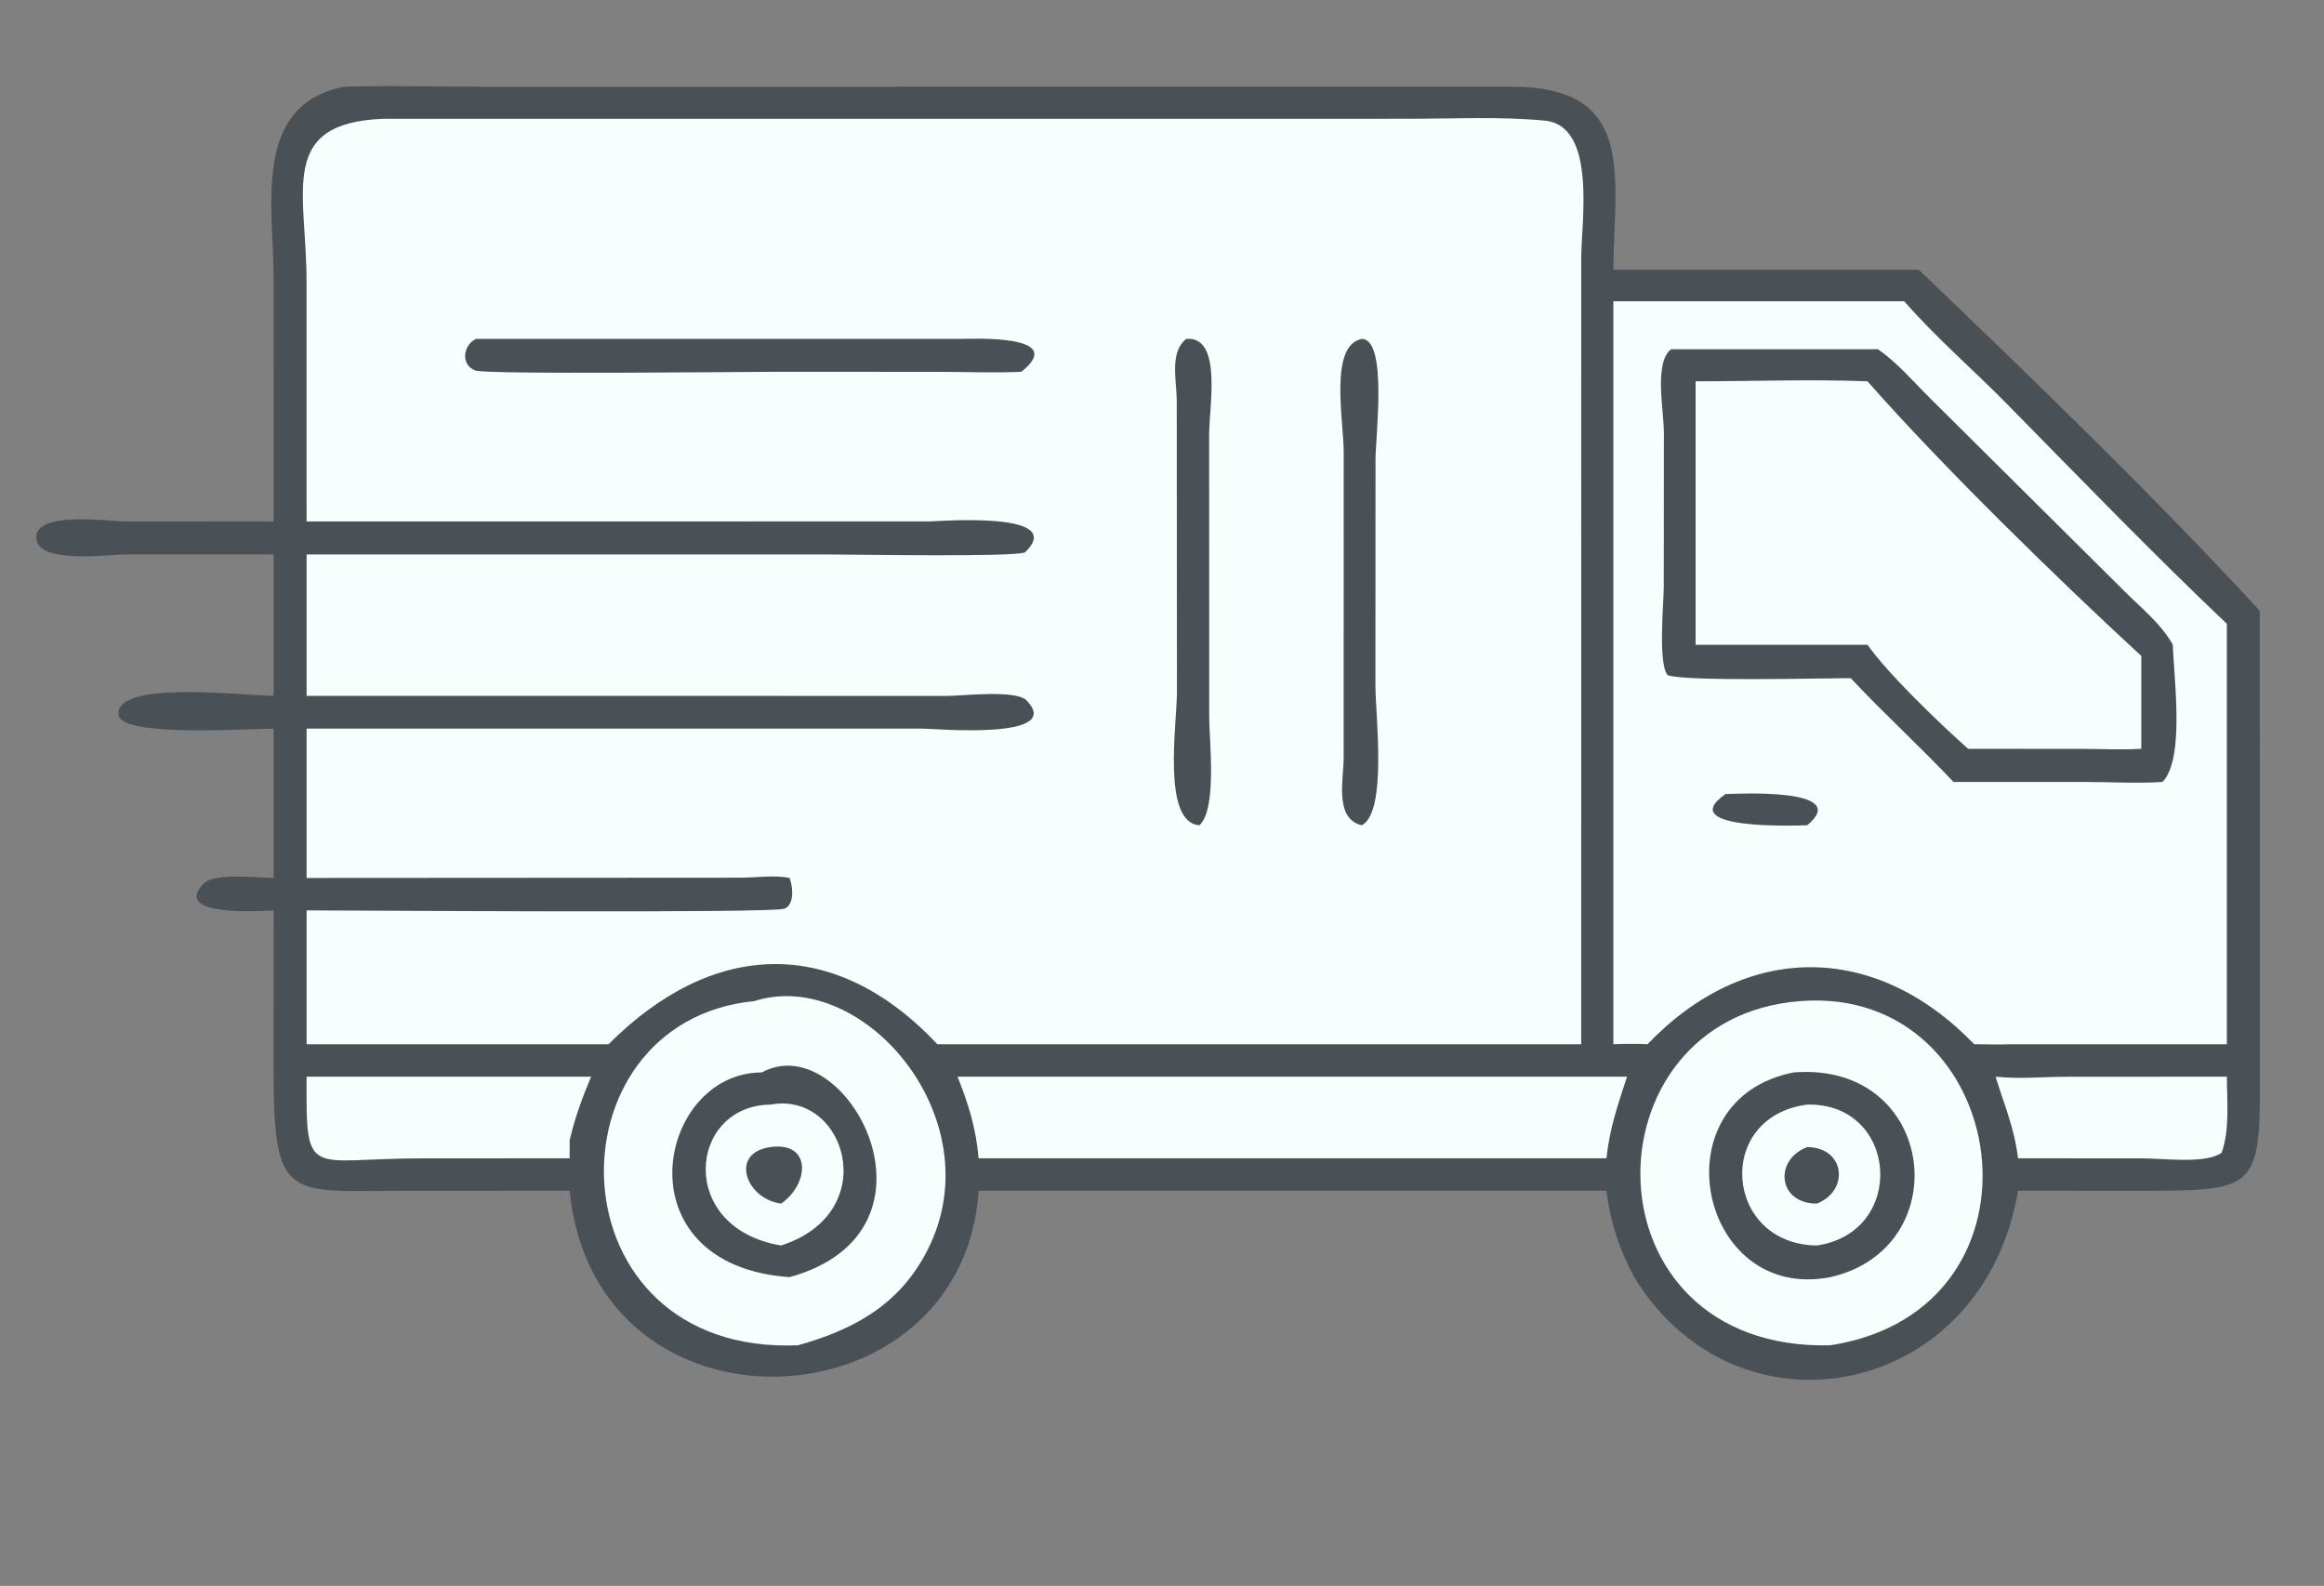
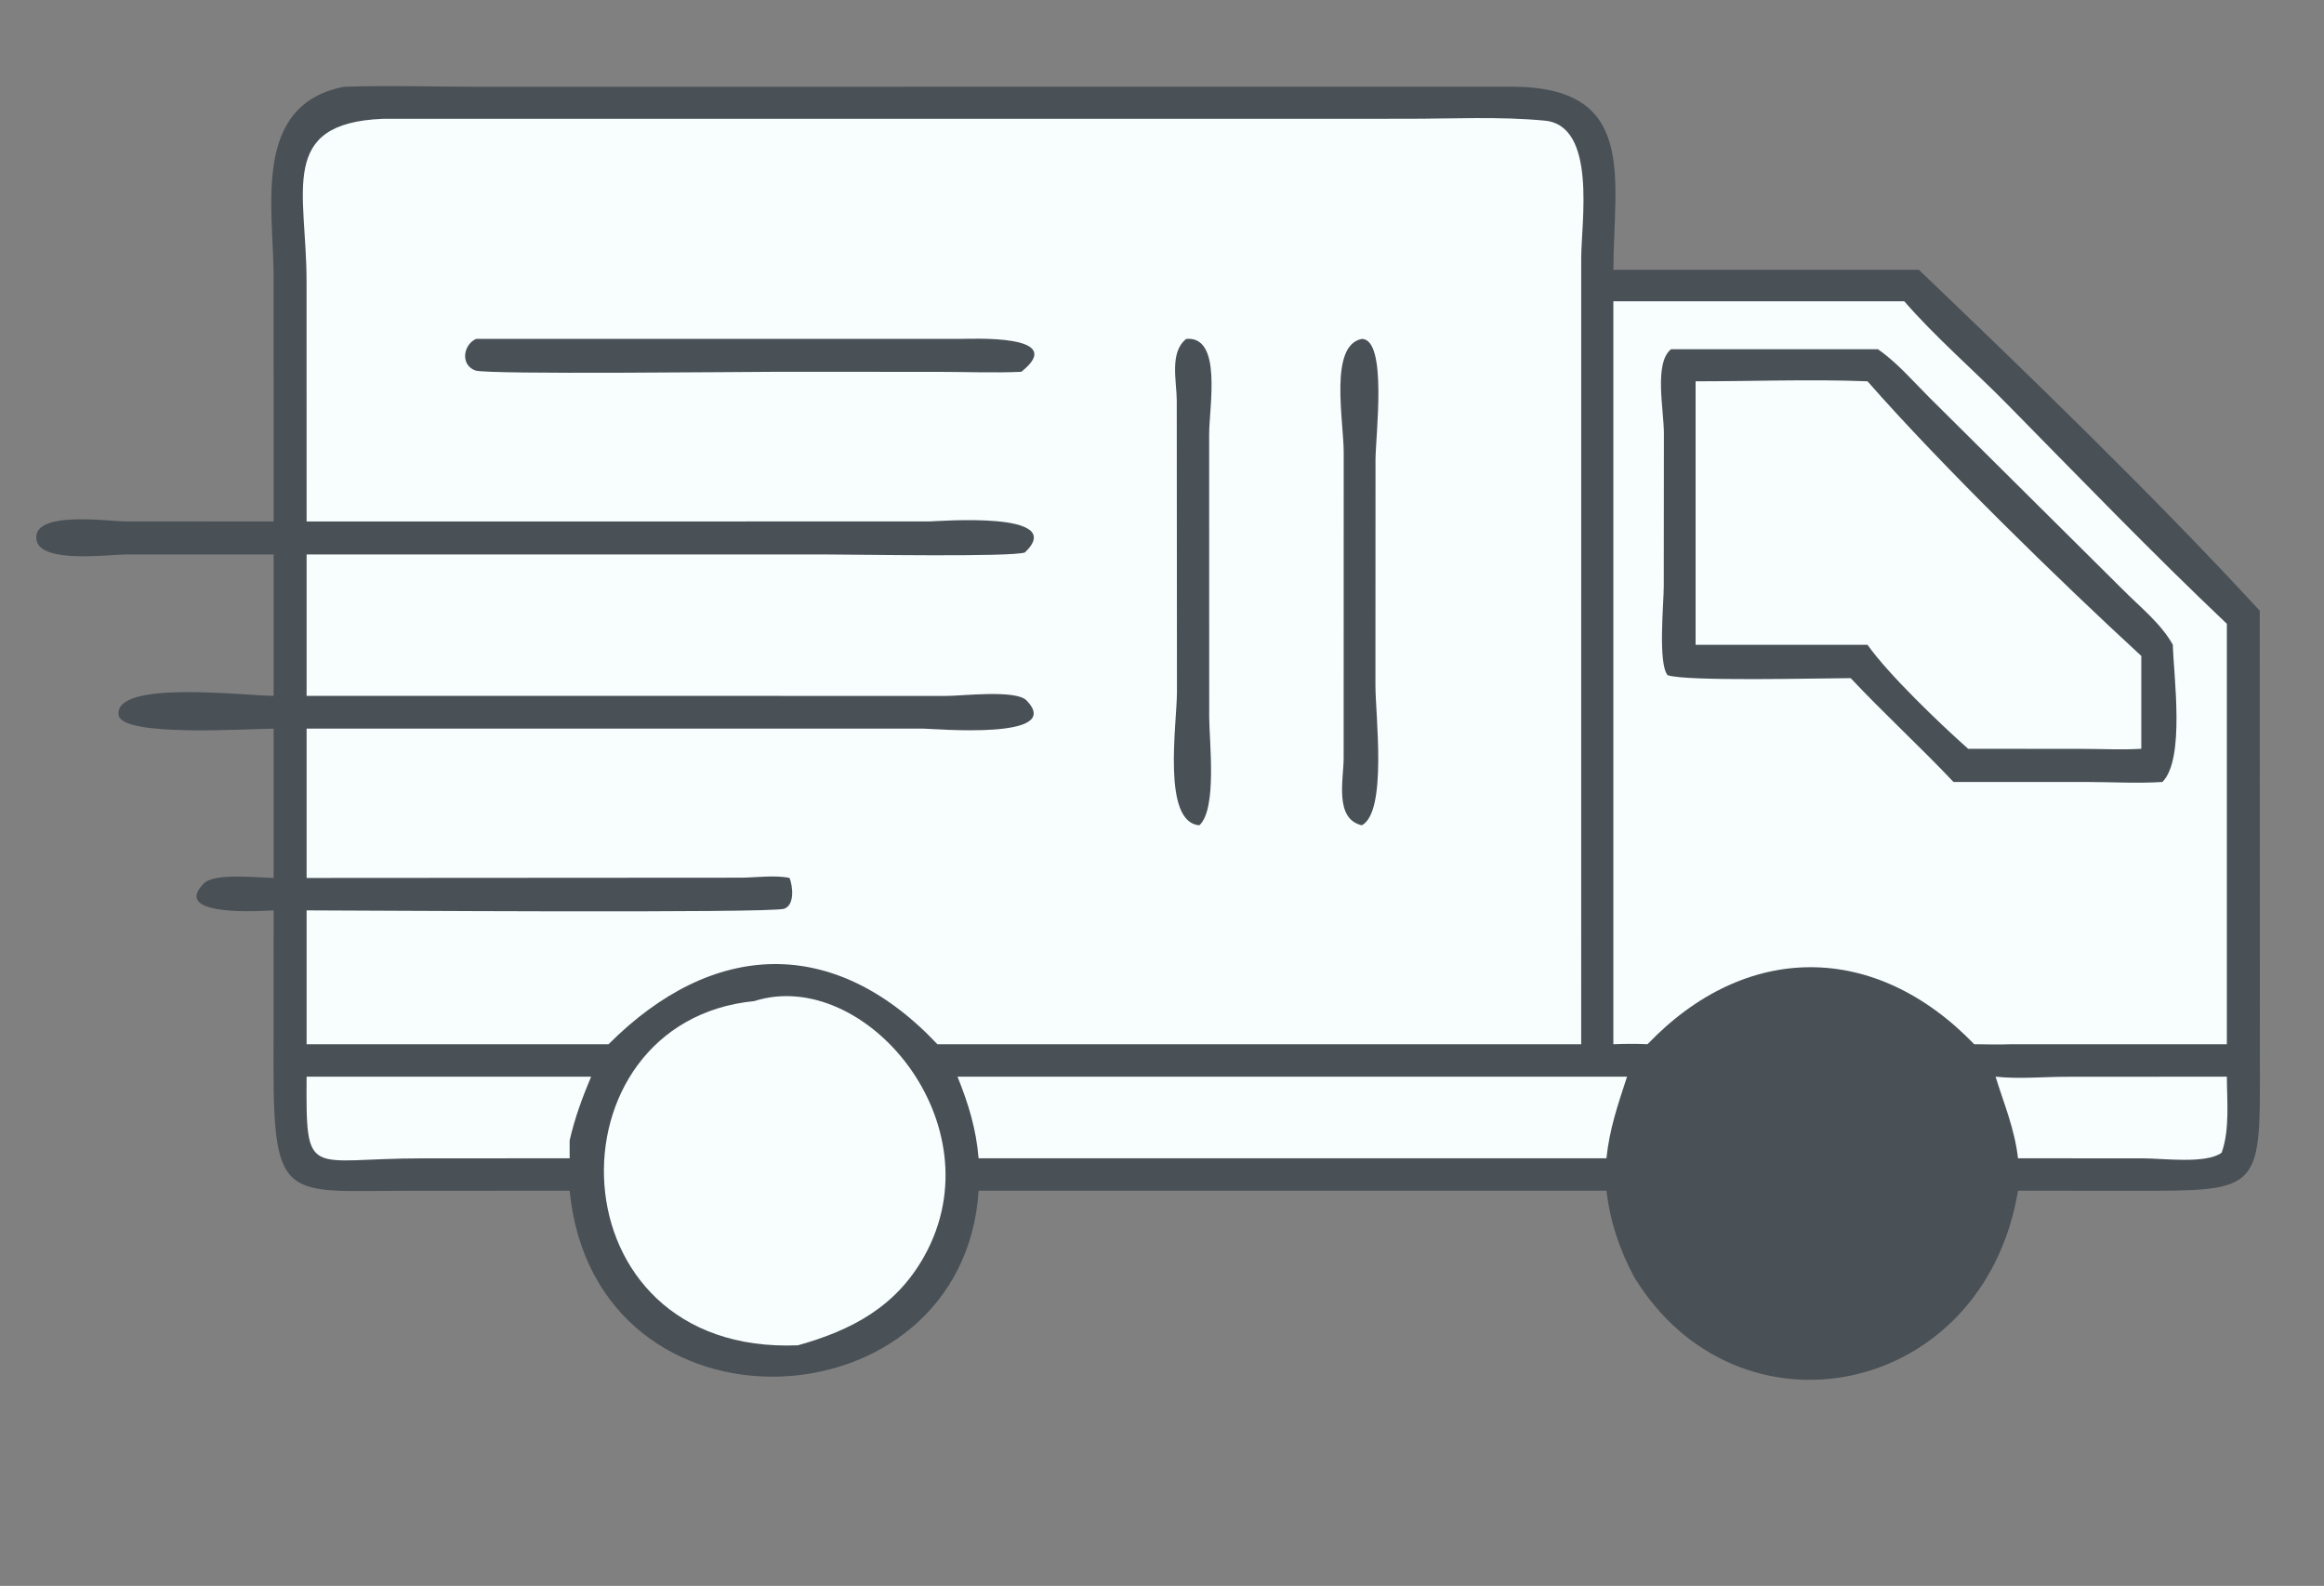
<svg xmlns="http://www.w3.org/2000/svg" width="85" height="58" viewBox="0 0 85 58" fill="none">
  <rect x="0" y="0" width="85" height="58" fill="#808080" stroke="none" />
  <path d="M12.58 3.174C14.175 3.119 15.794 3.173 17.392 3.173L55.301 3.171C59.909 3.176 59.02 6.512 59.009 9.866H70.181C74.195 13.705 78.887 18.246 82.65 22.337L82.655 39.661C82.667 43.518 82.382 43.549 78.281 43.55L73.809 43.547C72.537 51.13 63.563 52.916 59.772 46.709C59.237 45.715 58.887 44.67 58.757 43.547H35.793C35.23 52.276 21.763 52.949 20.835 43.547L14.916 43.55C10.495 43.55 10.002 44.007 10.005 39.017L10.009 33.295C9.755 33.304 6.209 33.575 7.451 32.313C7.847 31.911 9.428 32.103 10.009 32.109V26.648C9.108 26.649 4.428 26.974 4.336 26.143C4.192 24.857 8.939 25.447 10.009 25.449V20.278L4.628 20.277C4.017 20.277 1.496 20.624 1.336 19.754C1.135 18.654 3.979 19.069 4.556 19.069L10.009 19.072L10.008 10.14C10.007 7.599 9.197 3.836 12.58 3.174Z" fill="#495056" />
  <path d="M72.988 39.376C73.813 39.469 74.747 39.38 75.581 39.38L81.447 39.376C81.451 40.26 81.558 41.316 81.257 42.156C80.689 42.579 79.098 42.363 78.394 42.364L73.808 42.362C73.686 41.284 73.302 40.395 72.988 39.376Z" fill="#F8FDFE" />
  <path d="M11.214 39.376H21.62C21.297 40.144 21.021 40.892 20.835 41.707V42.362L15.427 42.364C11.251 42.364 11.188 43.191 11.214 39.376Z" fill="#F8FDFE" />
  <path d="M39.501 39.376H59.509C59.174 40.407 58.87 41.27 58.755 42.362H55.148H35.792C35.704 41.29 35.42 40.367 35.02 39.376H39.501Z" fill="#F8FDFE" />
  <path d="M27.588 36.612C31.613 35.33 36.504 41.096 33.809 45.935C32.775 47.792 31.159 48.647 29.184 49.201C20.116 49.576 19.909 37.369 27.588 36.612Z" fill="#F8FDFE" />
-   <path d="M27.863 39.222C30.95 37.529 34.989 45.017 28.878 46.709C22.632 46.266 24.031 39.221 27.863 39.222Z" fill="#495056" />
  <path d="M28.182 40.398C30.933 39.886 32.307 44.343 28.569 45.551C24.737 44.917 25.175 40.43 28.182 40.398Z" fill="#F8FDFE" />
-   <path d="M28.181 41.951C29.7 41.744 29.599 43.308 28.569 44.017C27.285 43.858 26.658 42.161 28.181 41.951Z" fill="#495056" />
-   <path d="M65.854 36.612C73.596 36.021 75.38 47.895 66.943 49.201C57.857 49.424 57.884 37.209 65.854 36.612Z" fill="#F8FDFE" />
  <path d="M65.6 39.222C70.825 38.808 71.613 45.646 66.943 46.709C62.121 47.646 60.601 40.204 65.6 39.222Z" fill="#495056" />
-   <path d="M66.099 40.398C69.428 40.324 69.76 45.064 66.453 45.551C63.067 45.513 62.691 40.837 66.099 40.398Z" fill="#F8FDFE" />
  <path d="M66.099 41.951C67.502 41.969 67.641 43.554 66.454 44.017C65.024 44.027 64.868 42.418 66.099 41.951Z" fill="#495056" />
  <path d="M64.172 11.018H69.648C70.801 12.345 72.172 13.521 73.406 14.775C76.062 17.473 78.699 20.208 81.447 22.814V38.19H73.594C73.132 38.207 72.668 38.195 72.207 38.19C68.578 34.43 63.848 34.439 60.258 38.19C59.839 38.169 59.427 38.176 59.008 38.19V11.018H64.172Z" fill="#F8FDFE" />
-   <path d="M63.111 29.041C63.435 29.035 67.78 28.788 66.099 30.182C65.768 30.194 61.197 30.37 63.111 29.041Z" fill="#495056" />
  <path d="M61.118 12.773H68.684C69.371 13.244 69.966 13.939 70.555 14.527L77.637 21.559C78.26 22.19 79.037 22.798 79.471 23.582C79.501 24.739 79.925 27.756 79.091 28.598C78.196 28.657 77.271 28.601 76.371 28.599L71.45 28.598C70.225 27.305 68.91 26.099 67.688 24.801C66.621 24.802 61.637 24.931 60.992 24.692C60.636 24.262 60.851 22.062 60.852 21.448L60.857 15.852C60.856 14.98 60.489 13.273 61.118 12.773Z" fill="#495056" />
  <path d="M62.016 13.945C64.103 13.946 66.221 13.864 68.304 13.945C70.99 17.006 75.286 21.2 78.318 23.989V27.385C77.624 27.428 76.909 27.39 76.211 27.389L71.984 27.385C70.954 26.471 69.065 24.661 68.304 23.582H62.016V13.945Z" fill="#F8FDFE" />
  <path d="M13.995 4.346L51.446 4.344C53.116 4.345 54.84 4.253 56.501 4.412C58.415 4.595 57.833 8.146 57.833 9.431L57.832 38.191H34.286C30.511 34.186 26.066 34.376 22.257 38.191H11.214V33.295C12.836 33.295 28.221 33.408 28.686 33.234C29.076 33.088 28.994 32.404 28.878 32.109C28.359 31.997 27.663 32.093 27.129 32.099L11.214 32.109V26.647L33.781 26.648C34.175 26.65 38.963 27.079 37.546 25.617C37.154 25.213 35.193 25.452 34.616 25.452L11.214 25.449V20.277L30.214 20.278C31.289 20.278 37 20.38 37.486 20.204C39.095 18.669 34.252 19.07 33.992 19.07L11.214 19.072L11.212 10.285C11.212 7.001 10.145 4.504 13.995 4.346Z" fill="#F8FDFE" />
  <path d="M49.808 12.395C50.757 12.403 50.309 15.957 50.309 16.816L50.306 25.073C50.307 26.15 50.745 29.695 49.808 30.183C48.794 29.944 49.144 28.508 49.144 27.722L49.146 16.558C49.146 15.366 48.602 12.633 49.808 12.395Z" fill="#495056" />
  <path d="M43.388 12.394C44.714 12.283 44.224 14.874 44.224 15.89L44.226 26.225C44.228 27.101 44.522 29.582 43.868 30.182C42.486 30.081 43.045 26.475 43.047 25.313L43.04 14.647C43.037 13.941 42.765 12.879 43.388 12.394Z" fill="#495056" />
  <path d="M17.413 12.394L35.09 12.395C35.527 12.395 39.1 12.21 37.355 13.598C36.367 13.643 35.356 13.6 34.366 13.6L28.466 13.597C27.396 13.596 17.819 13.706 17.388 13.55C16.832 13.348 16.936 12.612 17.413 12.394Z" fill="#495056" />
</svg>